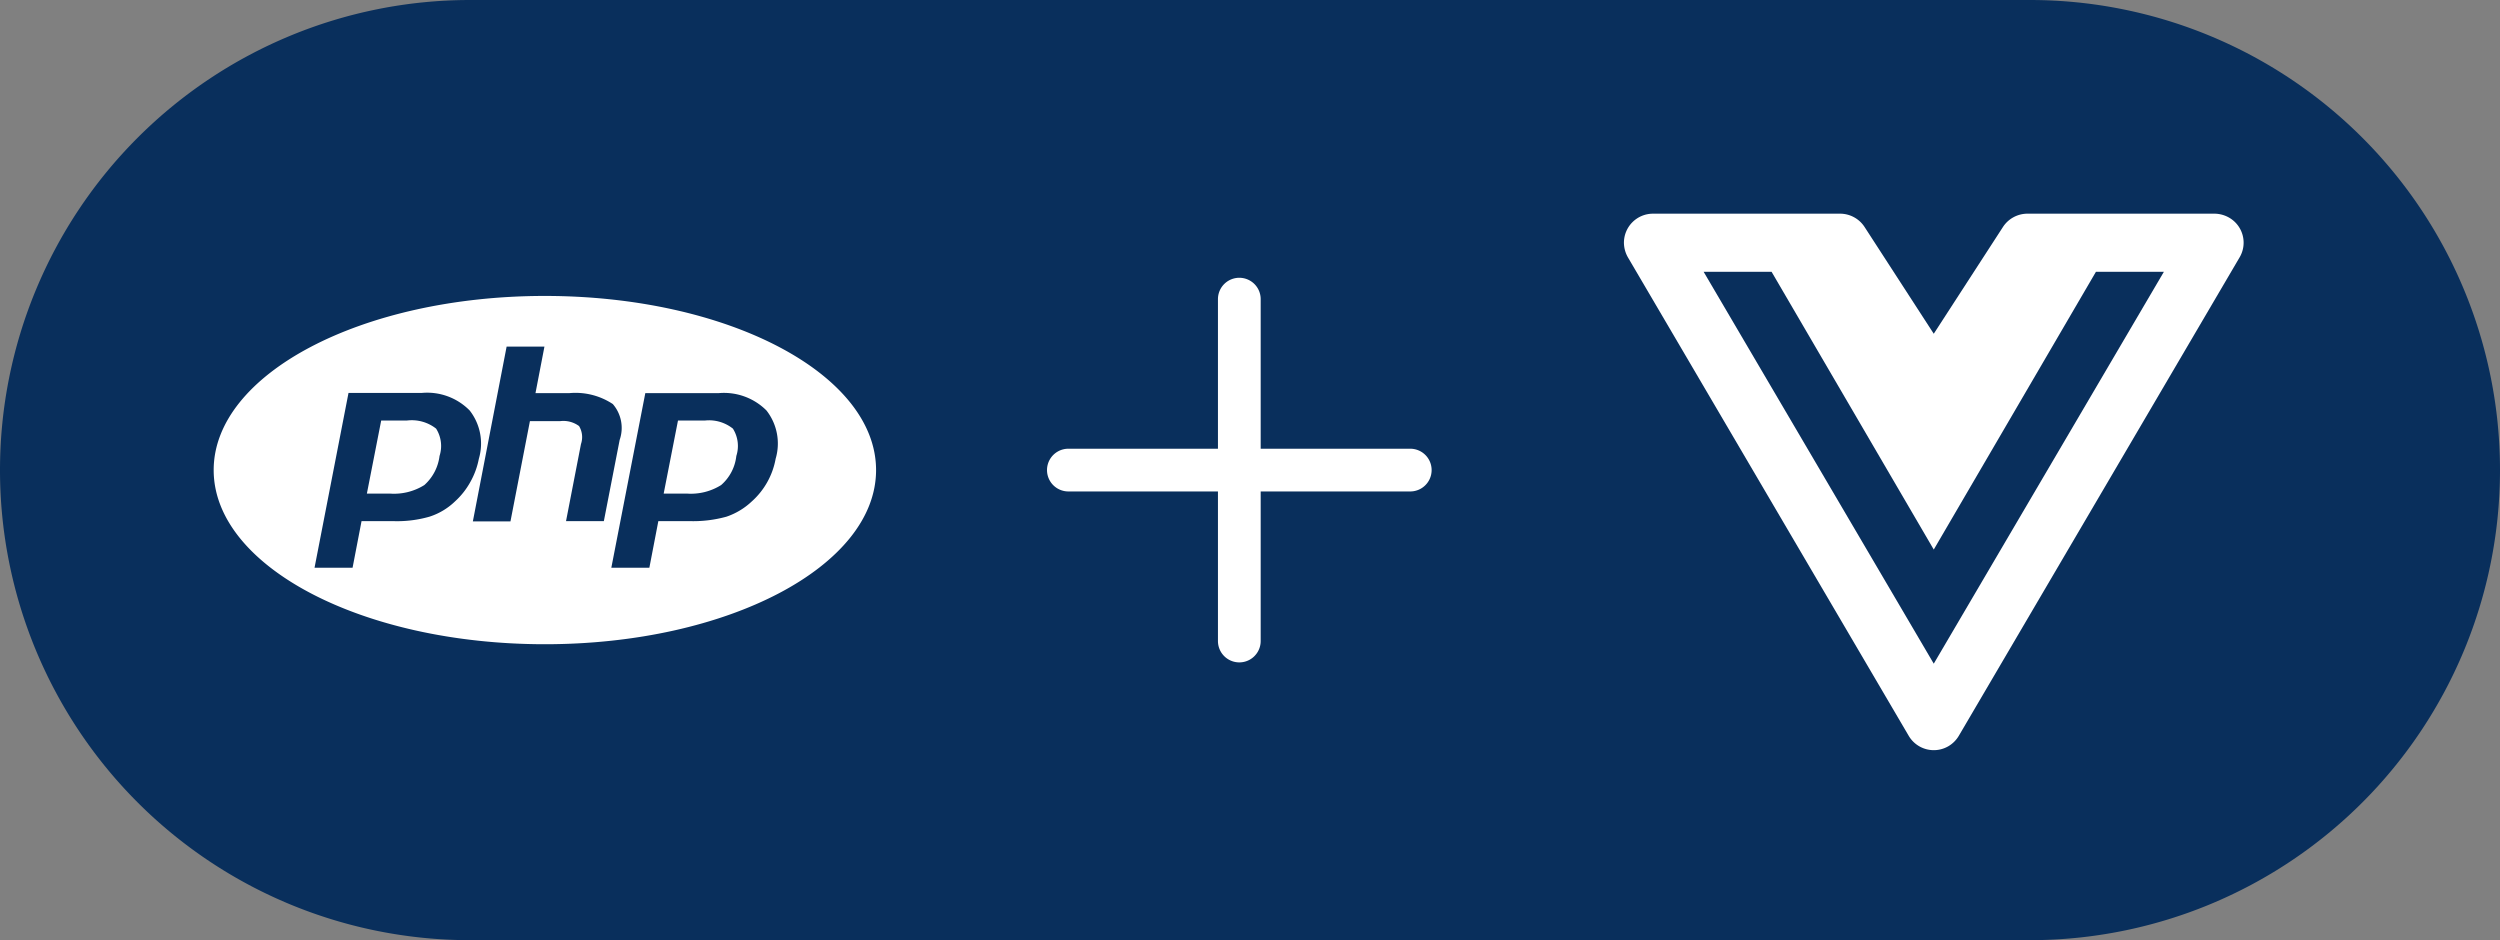
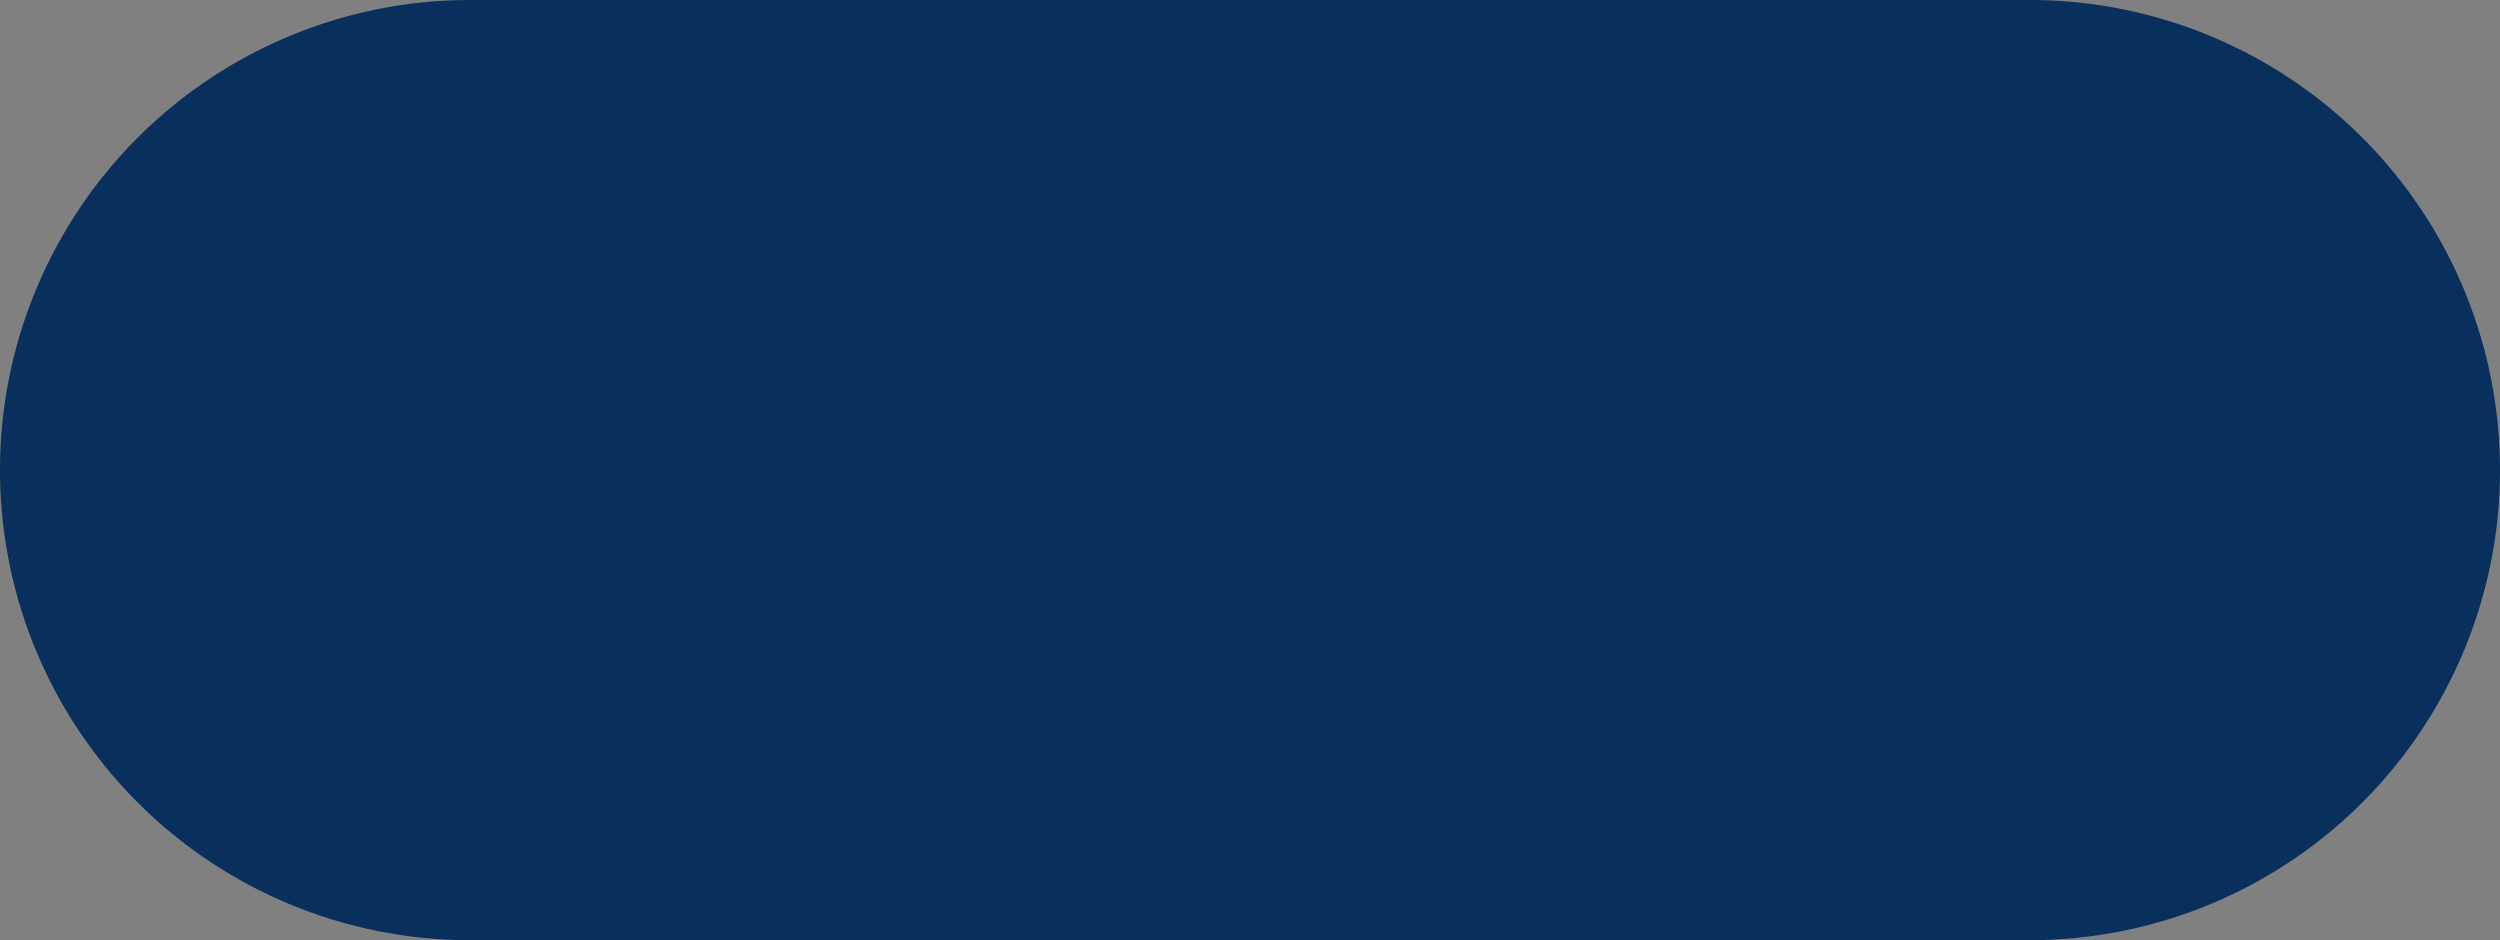
<svg xmlns="http://www.w3.org/2000/svg" viewBox="0 0 117 44">
  <rect x="0" y="0" width="117" height="44" fill="#808080" stroke="none" />
  <defs>
    <style>.cls-1{fill:none;}.cls-2{fill:#092f5c;}.cls-3{fill:#fff;}.cls-4{clip-path:url(#clip-path);}</style>
    <clipPath id="clip-path">
-       <rect class="cls-1" x="46" y="10" width="24" height="24" />
-     </clipPath>
+       </clipPath>
  </defs>
  <title>vue</title>
  <g id="Layer_2" data-name="Layer 2">
    <g id="Layer_1-2" data-name="Layer 1">
      <g id="Layer_3" data-name="Layer 3">
        <path class="cls-2" d="M22,0H95a22,22,0,0,1,22,22h0A22,22,0,0,1,95,44H22A22,22,0,0,1,0,22H0A22,22,0,0,1,22,0Z" />
      </g>
      <g id="layer">
-         <path id="php" class="cls-3" d="M19.05,19.68H17.84l-.67,3.42h1.08a2.67,2.67,0,0,0,1.61-.4,2.18,2.18,0,0,0,.71-1.36,1.52,1.52,0,0,0-.16-1.28A1.84,1.84,0,0,0,19.05,19.68Zm6.45-5.83C16.94,13.85,10,17.5,10,22s6.94,8.15,15.5,8.15S41,26.5,41,22,34.06,13.85,25.5,13.85Zm-4.21,9.62a3.07,3.07,0,0,1-1.19.71,5.48,5.48,0,0,1-1.66.21H16.92l-.42,2.18H14.72l1.59-8.18h3.42a2.79,2.79,0,0,1,2.25.82,2.51,2.51,0,0,1,.43,2.26,3.58,3.58,0,0,1-.4,1.09A3.53,3.53,0,0,1,21.29,23.47Zm5.2.92.7-3.61a1,1,0,0,0-.09-.84,1.23,1.23,0,0,0-.89-.23H24.8l-.91,4.69H22.13l1.58-8.18h1.77l-.42,2.18h1.57a3.16,3.16,0,0,1,2.05.51A1.71,1.71,0,0,1,29,20.59l-.74,3.8Zm9.81-2.92a3.51,3.51,0,0,1-1.12,2,3.24,3.24,0,0,1-1.18.71,5.82,5.82,0,0,1-1.66.21H30.81l-.42,2.18H28.61L30.2,18.4h3.42a2.81,2.81,0,0,1,2.25.81A2.51,2.51,0,0,1,36.3,21.47ZM33,19.68H31.73l-.67,3.42h1.09a2.66,2.66,0,0,0,1.6-.4,2.11,2.11,0,0,0,.71-1.36,1.52,1.52,0,0,0-.16-1.28A1.79,1.79,0,0,0,33,19.68Z" />
        <g id="plus">
          <g class="cls-4">
-             <path class="cls-3" d="M58,13a1,1,0,0,0-1,1v7H50a1,1,0,0,0,0,2h7v7a1,1,0,0,0,2,0V23h7a1,1,0,0,0,0-2H59V14A1,1,0,0,0,58,13Z" />
-           </g>
+             </g>
        </g>
-         <path id="vue" class="cls-3" d="M97.3,10H94.88a1.37,1.37,0,0,0-1.14.62l-3.24,5-3.24-5A1.37,1.37,0,0,0,86.12,10H77.36A1.36,1.36,0,0,0,76,11.36a1.4,1.4,0,0,0,.19.69L89.33,34.44a1.36,1.36,0,0,0,1.86.48,1.38,1.38,0,0,0,.48-.48l13.14-22.39a1.35,1.35,0,0,0-.48-1.86,1.4,1.4,0,0,0-.69-.19ZM82.91,12.72l7.59,13,7.59-13h3.18L90.5,31.06,79.73,12.72Z" />
      </g>
    </g>
  </g>
</svg>